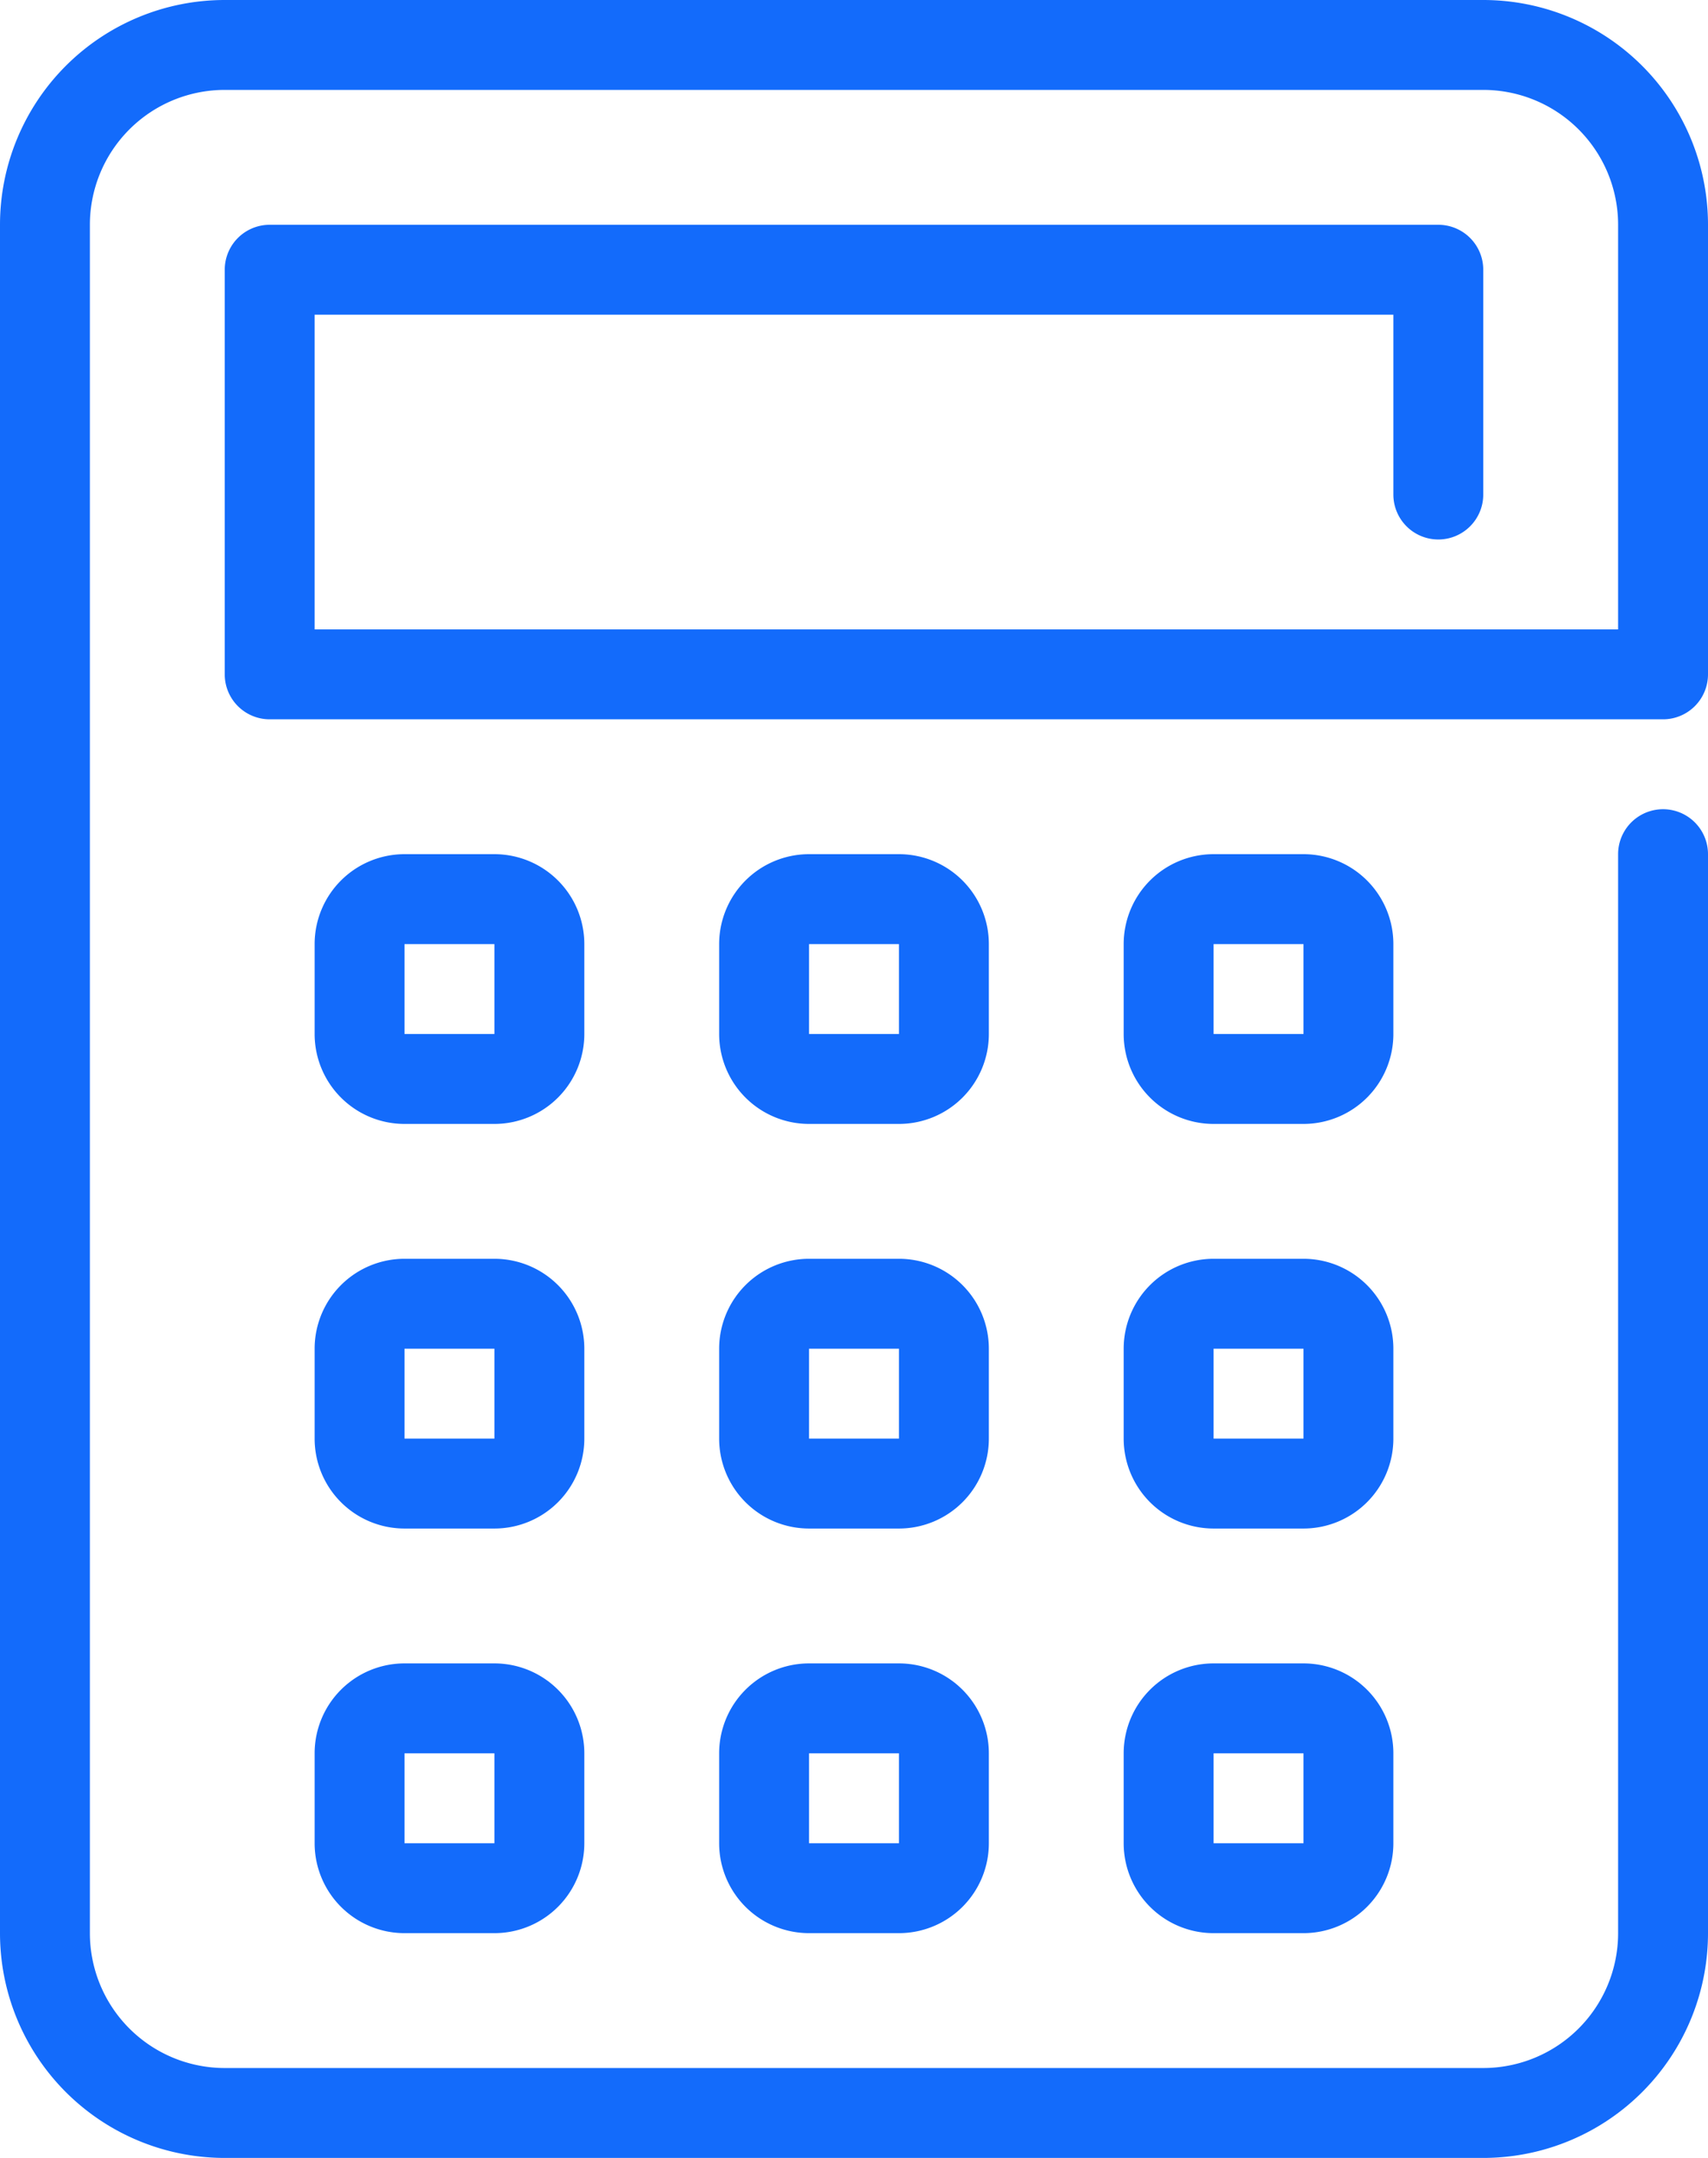
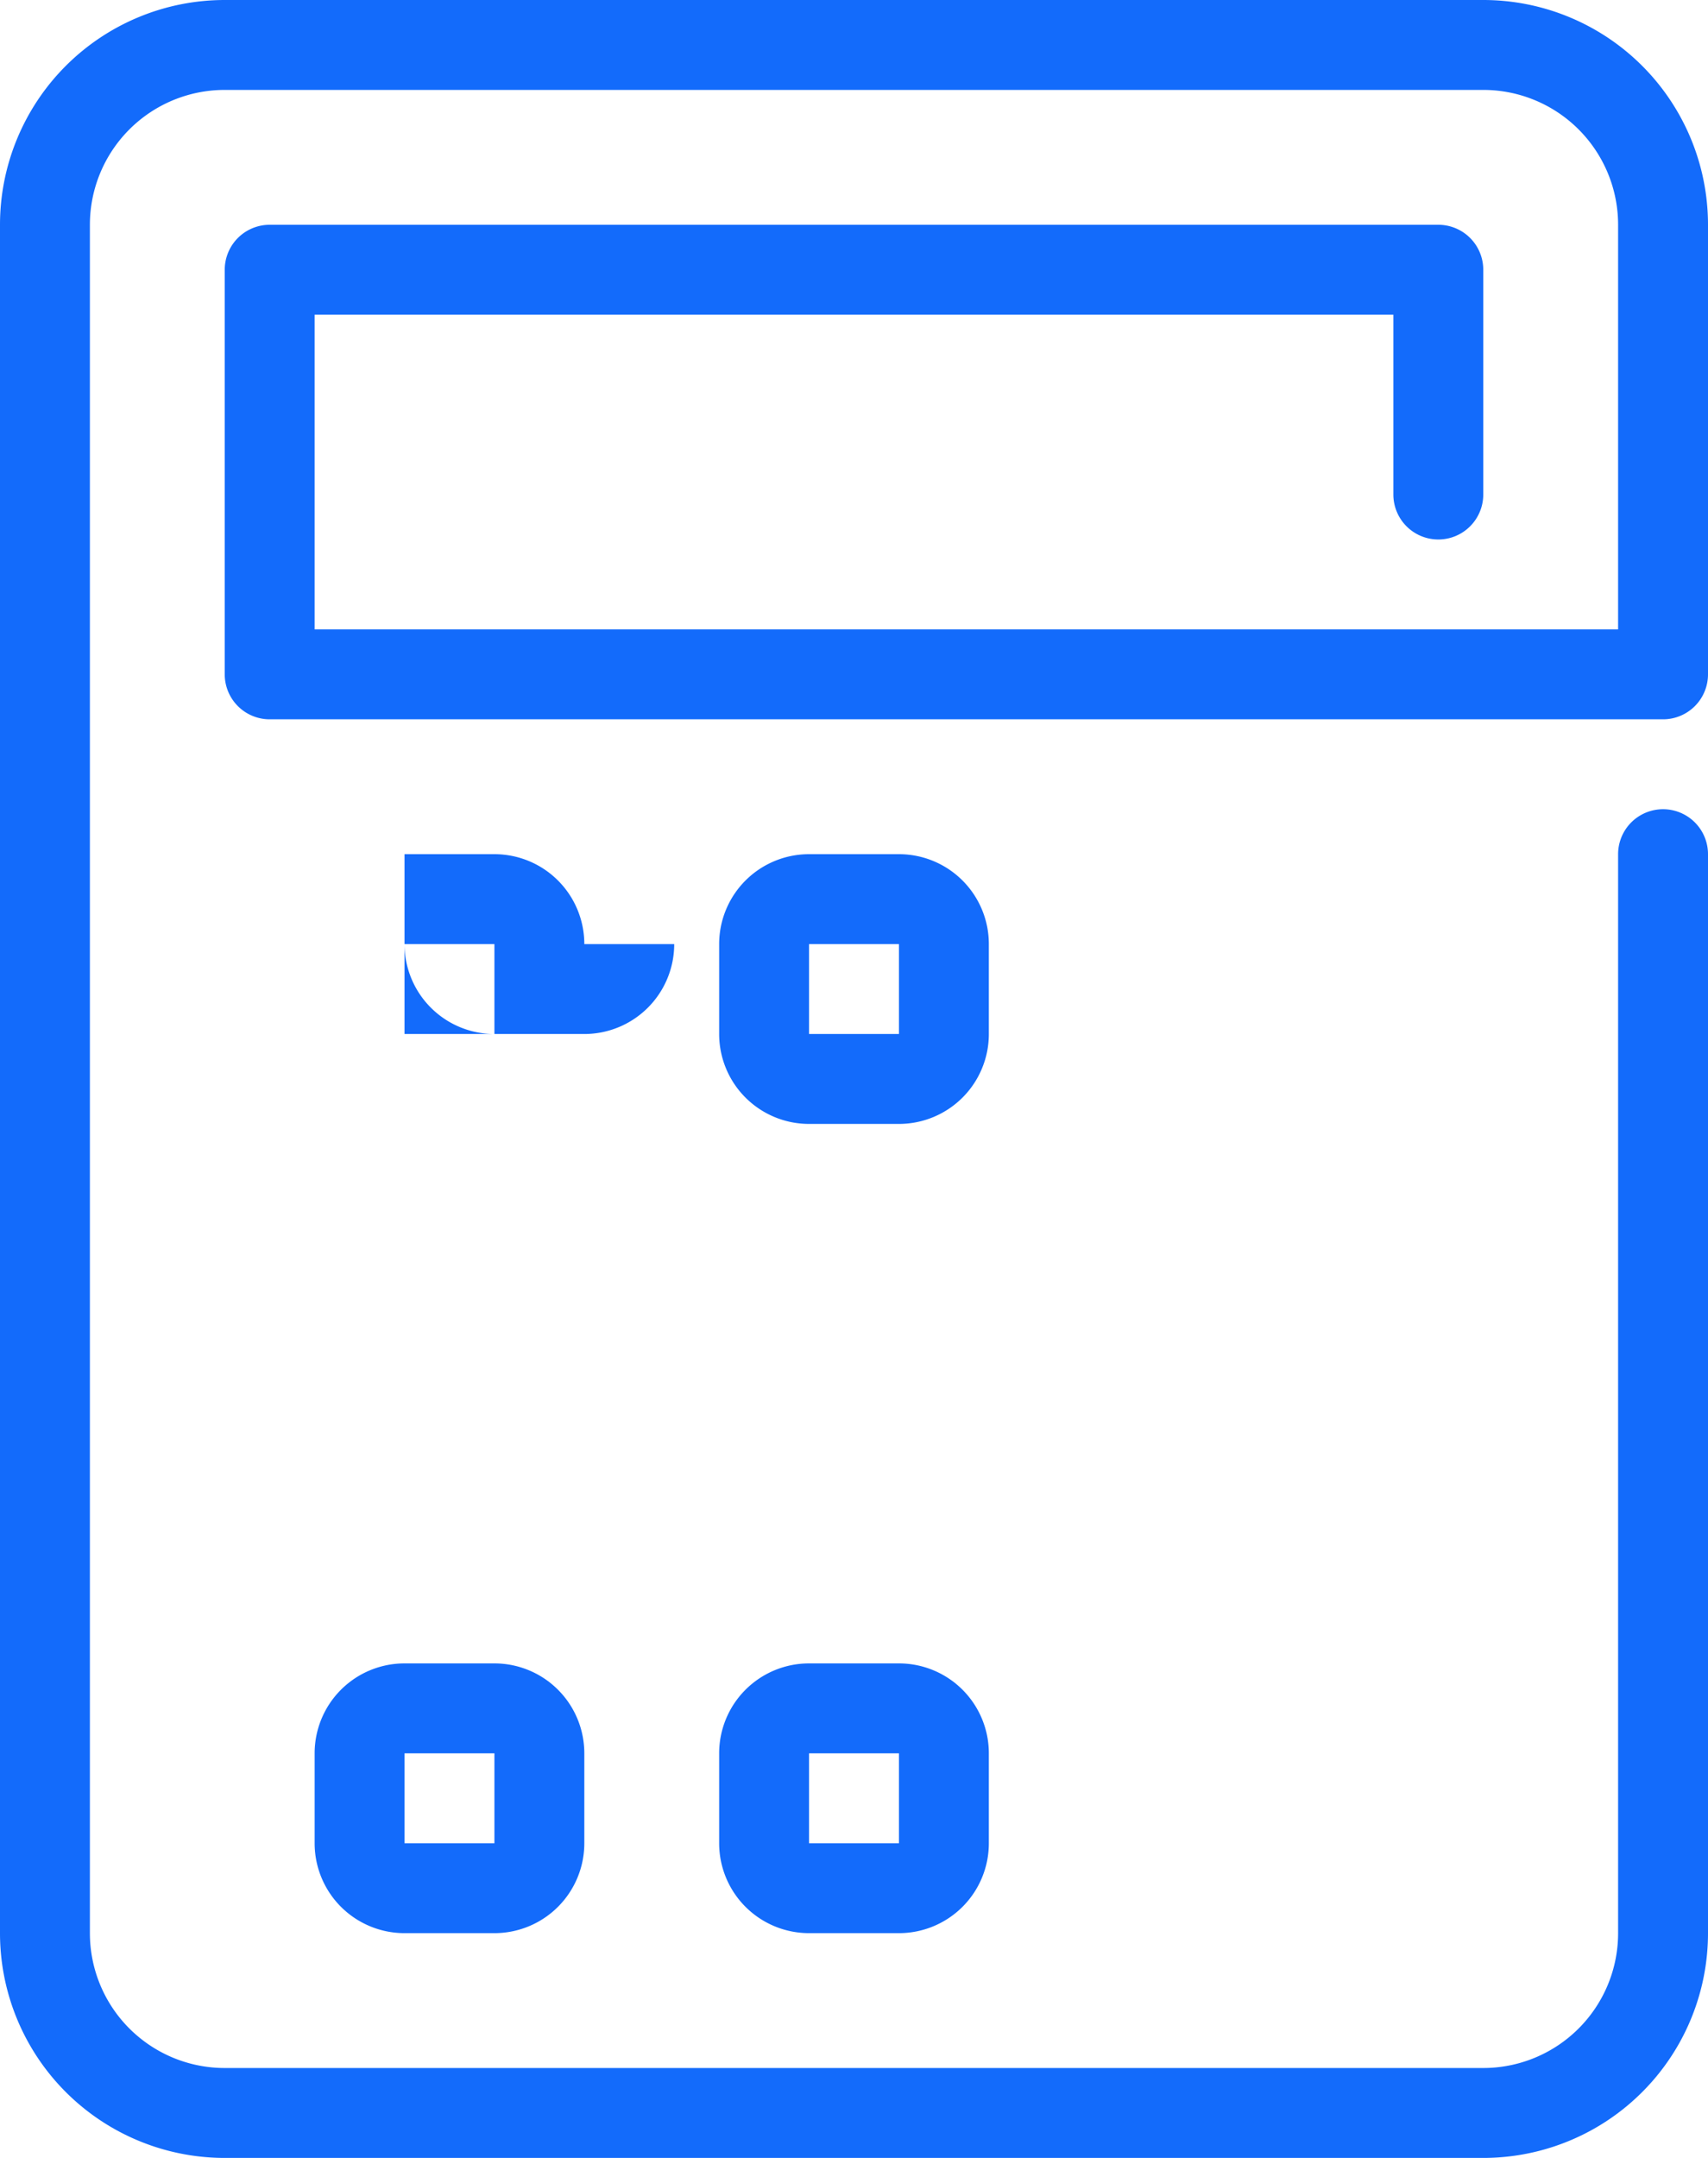
<svg xmlns="http://www.w3.org/2000/svg" viewBox="0 0 38 48">
  <defs>
    <style>.cls-1{fill:#136bfb;}</style>
  </defs>
  <g id="Layer_2" data-name="Layer 2">
    <g id="Layer_1-2" data-name="Layer 1">
      <path class="cls-1" d="M38,15V5a5,5,0,0,0-5-5H5A5,5,0,0,0,0,5V43a5,5,0,0,0,5,5H33a5,5,0,0,0,5-5V19a1,1,0,0,0-2,0V43a3,3,0,0,1-3,3H5a3,3,0,0,1-3-3V5A3,3,0,0,1,5,2H33a3,3,0,0,1,3,3v9H7V7H31v4a1,1,0,0,0,2,0V6a1,1,0,0,0-1-1H6A1,1,0,0,0,5,6v9a1,1,0,0,0,1,1H37A1,1,0,0,0,38,15Z" />
-       <path class="cls-1" d="M13,21a2,2,0,0,0-2-2H9a2,2,0,0,0-2,2v2a2,2,0,0,0,2,2h2a2,2,0,0,0,2-2Zm-2,2H9V21h2Z" />
+       <path class="cls-1" d="M13,21a2,2,0,0,0-2-2H9v2a2,2,0,0,0,2,2h2a2,2,0,0,0,2-2Zm-2,2H9V21h2Z" />
      <path class="cls-1" d="M22,21a2,2,0,0,0-2-2H18a2,2,0,0,0-2,2v2a2,2,0,0,0,2,2h2a2,2,0,0,0,2-2Zm-2,2H18V21h2Z" />
-       <path class="cls-1" d="M31,21a2,2,0,0,0-2-2H27a2,2,0,0,0-2,2v2a2,2,0,0,0,2,2h2a2,2,0,0,0,2-2Zm-2,2H27V21h2Z" />
-       <path class="cls-1" d="M13,30a2,2,0,0,0-2-2H9a2,2,0,0,0-2,2v2a2,2,0,0,0,2,2h2a2,2,0,0,0,2-2Zm-2,2H9V30h2Z" />
-       <path class="cls-1" d="M22,30a2,2,0,0,0-2-2H18a2,2,0,0,0-2,2v2a2,2,0,0,0,2,2h2a2,2,0,0,0,2-2Zm-2,2H18V30h2Z" />
-       <path class="cls-1" d="M31,30a2,2,0,0,0-2-2H27a2,2,0,0,0-2,2v2a2,2,0,0,0,2,2h2a2,2,0,0,0,2-2Zm-2,2H27V30h2Z" />
      <path class="cls-1" d="M11,37H9a2,2,0,0,0-2,2v2a2,2,0,0,0,2,2h2a2,2,0,0,0,2-2V39A2,2,0,0,0,11,37Zm0,4H9V39h2Z" />
      <path class="cls-1" d="M20,37H18a2,2,0,0,0-2,2v2a2,2,0,0,0,2,2h2a2,2,0,0,0,2-2V39A2,2,0,0,0,20,37Zm0,4H18V39h2Z" />
-       <path class="cls-1" d="M29,37H27a2,2,0,0,0-2,2v2a2,2,0,0,0,2,2h2a2,2,0,0,0,2-2V39A2,2,0,0,0,29,37Zm0,4H27V39h2Z" />
    </g>
  </g>
</svg>